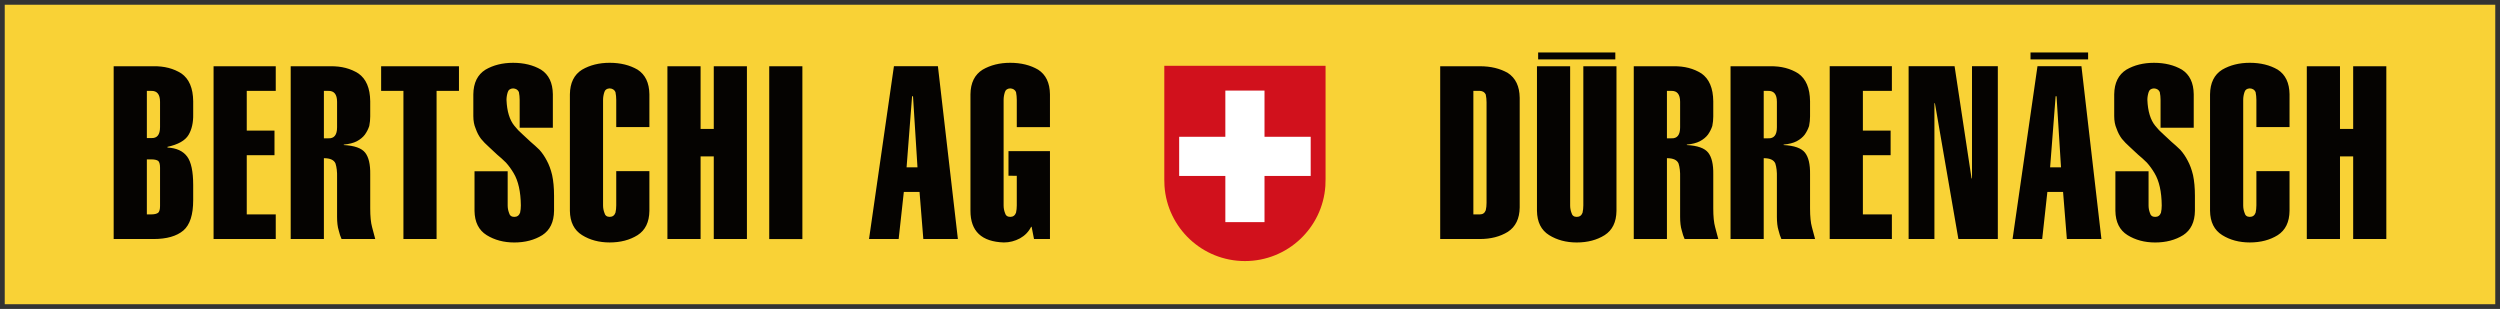
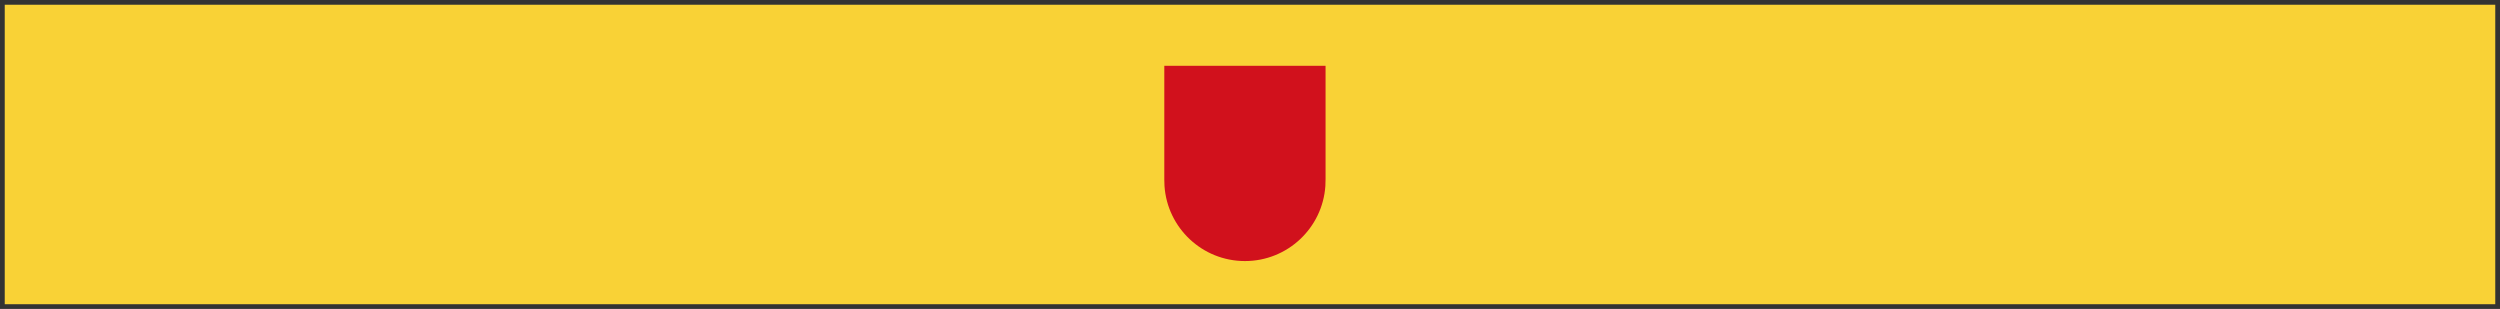
<svg xmlns="http://www.w3.org/2000/svg" version="1.1" width="527.63" height="65.205" id="svg3458">
  <rect width="100%" height="100%" fill="#333333" stroke="none" />
  <defs id="defs3460" />
  <g transform="translate(-50.471,-431.188)" id="layer1">
    <path d="m 577.101,432.188 -525.63,0 0,63.205 525.63,0 0,-63.205 z" id="path12" style="fill:#f9d236;fill-opacity:1;fill-rule:evenodd;stroke:none" />
-     <path d="m 491.171,442.268 -12.155,0 0,1.457 12.155,0 0,-1.457 z m -99.784,0 -16.287,0 0,1.457 16.287,0 0,-1.457 z m 152.944,39.368 0,-17.435 2.782,0 0,17.435 6.997,0 0,-36.468 -6.997,0 0,13.237 -2.782,0 0,-13.237 -7.005,0 0,36.468 7.005,0 z m -17.645,-14.324 0,7.219 c 0,0.552 -0.058,1.066 -0.165,1.552 -0.218,0.584 -0.626,0.877 -1.227,0.877 -0.601,0 -0.971,-0.292 -1.115,-0.877 -0.185,-0.486 -0.276,-1 -0.276,-1.552 l 0,-22.255 c 0,-0.552 0.091,-1.103 0.276,-1.655 0.144,-0.486 0.514,-0.745 1.115,-0.778 0.601,0.033 1.008,0.292 1.227,0.778 0.107,0.552 0.165,1.103 0.165,1.655 l 0,5.738 6.997,0 0,-6.923 c -0.033,-2.416 -0.864,-4.149 -2.49,-5.199 -1.646,-0.963 -3.614,-1.449 -5.902,-1.449 -2.219,0 -4.161,0.486 -5.82,1.453 -1.679,1.05 -2.535,2.782 -2.568,5.203 l 0,24.585 c 0.033,2.367 0.889,4.075 2.568,5.124 1.659,1.037 3.602,1.552 5.82,1.552 2.288,0 4.256,-0.514 5.902,-1.544 1.626,-1.045 2.457,-2.749 2.49,-5.108 l 0,-8.397 -6.997,0 z m -13.224,-9.164 0,-7.075 c -0.033,-2.408 -0.864,-4.137 -2.49,-5.182 -1.651,-0.963 -3.614,-1.445 -5.902,-1.445 -2.223,0 -4.165,0.482 -5.824,1.449 -1.679,1.054 -2.535,2.787 -2.568,5.207 l 0,4.581 c 0,1.021 0.165,1.902 0.498,2.655 0.284,0.819 0.659,1.535 1.128,2.153 0.482,0.584 1.017,1.136 1.601,1.651 0.584,0.552 1.185,1.111 1.803,1.679 0.634,0.519 1.26,1.083 1.877,1.7 0.58,0.65 1.115,1.387 1.597,2.202 0.988,1.638 1.494,3.906 1.527,6.812 0,0.552 -0.053,1.066 -0.161,1.552 -0.218,0.584 -0.63,0.877 -1.227,0.877 -0.601,0 -0.975,-0.292 -1.12,-0.877 -0.181,-0.486 -0.272,-1 -0.272,-1.552 l 0,-7.203 -7.001,0 0,8.364 c 0.037,2.363 0.889,4.071 2.568,5.12 1.663,1.029 3.606,1.548 5.824,1.548 2.288,0 4.264,-0.519 5.923,-1.552 1.613,-1.054 2.437,-2.762 2.47,-5.133 l 0,-3.182 c 0,-1.667 -0.136,-3.12 -0.399,-4.355 -0.284,-1.185 -0.663,-2.202 -1.128,-3.054 -0.449,-0.868 -0.967,-1.626 -1.552,-2.276 -0.617,-0.601 -1.235,-1.161 -1.852,-1.679 -0.617,-0.547 -1.21,-1.099 -1.774,-1.651 -0.584,-0.502 -1.136,-1.078 -1.655,-1.729 -1.017,-1.235 -1.576,-3.062 -1.675,-5.478 0,-0.552 0.091,-1.103 0.272,-1.655 0.148,-0.482 0.519,-0.741 1.12,-0.774 0.601,0.033 1.008,0.292 1.227,0.774 0.111,0.552 0.165,1.099 0.165,1.651 l 0,5.878 7.001,0 z m -38.234,23.488 6.252,0 1.091,-9.932 3.317,0 0.798,9.932 7.294,0 -4.215,-36.468 -9.277,0 -5.26,36.468 z m 7.923,-15.13 1.165,-14.995 0.193,0 0.943,14.995 -2.301,0 z m -24.417,15.13 0,-28.614 0.095,-0.099 4.964,28.713 8.323,0 0,-36.468 -5.45,0 0,23.667 -0.095,0 -3.581,-23.667 -9.701,0 0,36.468 5.445,0 z m -8.978,0 0,-5.199 -6.12,0 0,-12.488 5.853,0 0,-5.194 -5.853,0 0,-8.384 6.12,0 0,-5.203 -13.122,0 0,36.468 13.122,0 z m -27.049,-31.266 0.926,0 c 1.239,-0.033 1.856,0.737 1.856,2.309 l 0,5.392 c 0,1.605 -0.617,2.375 -1.856,2.309 l -0.926,0 0,-10.01 z m 0,31.265 0,-17.061 c 1.329,0 2.144,0.379 2.453,1.128 0.251,0.782 0.362,1.758 0.329,2.926 l 0,8.306 c 0,1.181 0.111,2.132 0.338,2.852 0.181,0.749 0.383,1.367 0.609,1.848 l 7.112,0 c -0.198,-0.683 -0.42,-1.515 -0.667,-2.498 -0.263,-0.934 -0.395,-2.251 -0.395,-3.955 l 0,-7.228 c 0.033,-2.083 -0.325,-3.602 -1.074,-4.552 -0.753,-0.947 -2.251,-1.482 -4.503,-1.597 l 0,-0.103 c 1.12,-0.099 2.033,-0.333 2.749,-0.7 0.72,-0.383 1.284,-0.848 1.704,-1.399 0.399,-0.568 0.708,-1.177 0.922,-1.828 0.136,-0.683 0.202,-1.35 0.202,-2 l 0,-3.227 c -0.033,-2.766 -0.864,-4.717 -2.49,-5.853 -1.651,-1.05 -3.614,-1.556 -5.902,-1.523 l -8.388,0 0,36.464 7.001,0 z m -20.426,-31.265 0.926,0 c 1.239,-0.033 1.856,0.737 1.856,2.309 l 0,5.392 c 0,1.605 -0.617,2.375 -1.856,2.309 l -0.926,0 0,-10.01 z m 0,31.265 0,-17.061 c 1.329,0 2.144,0.379 2.453,1.128 0.251,0.782 0.362,1.758 0.329,2.926 l 0,8.306 c 0,1.181 0.111,2.132 0.338,2.852 0.181,0.749 0.383,1.367 0.609,1.848 l 7.108,0 c -0.193,-0.683 -0.42,-1.515 -0.663,-2.498 -0.263,-0.934 -0.395,-2.251 -0.395,-3.955 l 0,-7.228 c 0.033,-2.083 -0.325,-3.602 -1.074,-4.552 -0.753,-0.947 -2.251,-1.482 -4.503,-1.597 l 0,-0.103 c 1.115,-0.099 2.033,-0.333 2.749,-0.7 0.72,-0.383 1.284,-0.848 1.704,-1.399 0.399,-0.568 0.708,-1.177 0.922,-1.828 0.136,-0.683 0.202,-1.35 0.202,-2 l 0,-3.227 c -0.033,-2.766 -0.864,-4.717 -2.494,-5.853 -1.646,-1.05 -3.61,-1.556 -5.898,-1.523 l -8.388,0 0,36.464 7.001,0 z m -10.647,-36.465 -6.997,0 0,29.364 c 0,0.552 -0.058,1.066 -0.165,1.552 -0.218,0.584 -0.63,0.877 -1.227,0.877 -0.601,0 -0.971,-0.292 -1.12,-0.877 -0.181,-0.486 -0.272,-1 -0.272,-1.552 l 0,-29.364 -7.001,0 0,30.512 c 0.033,2.371 0.885,4.079 2.564,5.129 1.663,1.033 3.606,1.552 5.824,1.552 2.288,0 4.252,-0.514 5.898,-1.548 1.63,-1.045 2.461,-2.745 2.494,-5.108 l 0,-30.537 z m -30.205,5.2 1.391,0 c 0.597,0.033 1.008,0.292 1.227,0.778 0.107,0.535 0.165,1.078 0.165,1.63 l 0,21.251 c 0,0.552 -0.058,1.062 -0.165,1.531 -0.218,0.584 -0.63,0.877 -1.227,0.877 l -1.391,0 0,-26.067 z m -7.001,31.265 8.388,0 c 2.288,0 4.252,-0.506 5.898,-1.523 1.63,-1.07 2.461,-2.778 2.494,-5.129 l 0,-23.161 c -0.033,-2.416 -0.864,-4.161 -2.494,-5.227 -1.646,-0.951 -3.61,-1.424 -5.898,-1.424 l -8.388,0 0,36.464 z m -85.726,8.2e-4 3.367,0 0,-18.555 -8.755,0 0,5.199 1.753,0.012 0,6.24 c 0,0.552 -0.053,1.066 -0.161,1.552 -0.218,0.584 -0.63,0.877 -1.227,0.877 -0.601,0 -0.971,-0.292 -1.12,-0.877 -0.181,-0.486 -0.272,-1 -0.272,-1.552 l 0,-22.255 c 0,-0.552 0.091,-1.103 0.272,-1.655 0.148,-0.486 0.519,-0.745 1.12,-0.778 0.597,0.033 1.008,0.292 1.227,0.778 0.107,0.552 0.161,1.103 0.161,1.655 l 0,5.738 7.001,0 0,-6.923 c -0.033,-2.416 -0.864,-4.149 -2.494,-5.199 -1.642,-0.963 -3.61,-1.449 -5.898,-1.449 -2.223,0 -4.161,0.486 -5.824,1.453 -1.679,1.05 -2.535,2.782 -2.564,5.203 l 0,24.585 c 0,4.301 2.35,6.528 7.055,6.676 1.177,0 2.313,-0.288 3.4,-0.868 1.041,-0.58 1.828,-1.395 2.354,-2.441 l 0.099,0 0.506,2.585 z m -34.819,0 6.252,0 1.091,-9.932 3.317,0 0.799,9.932 7.294,0 -4.215,-36.468 -9.282,0 -5.256,36.468 z m 7.923,-15.13 1.161,-14.995 0.198,0 0.943,14.995 -2.301,0 z m -21.991,-21.335 -6.997,0 0,36.468 6.997,0 0,-36.468 z m -21.483,36.466 0,-17.435 2.782,0 0,17.435 6.997,0 0,-36.468 -6.997,0 0,13.237 -2.782,0 0,-13.237 -7.001,0 0,36.468 7.001,0 z m -17.802,-14.324 0,7.219 c 0,0.552 -0.053,1.066 -0.165,1.552 -0.218,0.584 -0.626,0.877 -1.227,0.877 -0.597,0 -0.971,-0.292 -1.115,-0.877 -0.181,-0.486 -0.276,-1 -0.276,-1.552 l 0,-22.255 c 0,-0.552 0.095,-1.103 0.276,-1.655 0.144,-0.486 0.519,-0.745 1.115,-0.778 0.601,0.033 1.008,0.292 1.227,0.778 0.111,0.552 0.165,1.103 0.165,1.655 l 0,5.738 6.997,0 0,-6.923 c -0.033,-2.416 -0.86,-4.149 -2.49,-5.199 -1.646,-0.963 -3.614,-1.449 -5.898,-1.449 -2.223,0 -4.165,0.486 -5.824,1.453 -1.679,1.05 -2.535,2.782 -2.568,5.203 l 0,24.585 c 0.033,2.367 0.889,4.075 2.568,5.124 1.659,1.037 3.602,1.552 5.824,1.552 2.284,0 4.252,-0.514 5.898,-1.544 1.63,-1.045 2.457,-2.749 2.49,-5.108 l 0,-8.397 -6.997,0 z m -13.379,-9.164 0,-7.075 c -0.033,-2.408 -0.864,-4.137 -2.494,-5.182 -1.646,-0.963 -3.614,-1.445 -5.898,-1.445 -2.223,0 -4.165,0.482 -5.828,1.449 -1.679,1.054 -2.535,2.787 -2.564,5.207 l 0,4.581 c 0,1.021 0.165,1.902 0.498,2.655 0.284,0.819 0.659,1.535 1.128,2.153 0.482,0.584 1.017,1.136 1.601,1.651 0.584,0.552 1.185,1.111 1.799,1.679 0.634,0.519 1.26,1.083 1.877,1.7 0.584,0.65 1.12,1.387 1.601,2.202 0.984,1.638 1.494,3.906 1.527,6.812 0,0.552 -0.053,1.066 -0.161,1.552 -0.222,0.584 -0.63,0.877 -1.231,0.877 -0.597,0 -0.971,-0.292 -1.115,-0.877 -0.181,-0.486 -0.276,-1 -0.276,-1.552 l 0,-7.203 -6.997,0 0,8.364 c 0.033,2.363 0.889,4.071 2.568,5.12 1.663,1.029 3.602,1.548 5.824,1.548 2.288,0 4.26,-0.519 5.923,-1.552 1.613,-1.054 2.437,-2.762 2.47,-5.133 l 0,-3.182 c 0,-1.667 -0.136,-3.12 -0.403,-4.355 -0.28,-1.185 -0.659,-2.202 -1.124,-3.054 -0.453,-0.868 -0.967,-1.626 -1.552,-2.276 -0.617,-0.601 -1.235,-1.161 -1.852,-1.679 -0.617,-0.547 -1.21,-1.099 -1.778,-1.651 -0.58,-0.502 -1.132,-1.078 -1.651,-1.729 -1.017,-1.235 -1.576,-3.062 -1.675,-5.478 0,-0.552 0.091,-1.103 0.272,-1.655 0.144,-0.482 0.519,-0.741 1.12,-0.774 0.597,0.033 1.008,0.292 1.227,0.774 0.107,0.552 0.161,1.099 0.161,1.651 l 0,5.878 7.005,0 z m -24.54,-7.778 4.725,0 0,-5.199 -16.427,0 0,5.199 4.705,0 0,31.265 6.997,0 0,-31.265 z m -23.783,0 0.926,0 c 1.235,-0.033 1.856,0.737 1.856,2.309 l 0,5.392 c 0,1.605 -0.622,2.375 -1.856,2.309 l -0.926,0 0,-10.01 z m 0,31.265 0,-17.061 c 1.325,0 2.144,0.379 2.453,1.128 0.251,0.782 0.362,1.758 0.329,2.926 l 0,8.306 c 0,1.181 0.111,2.132 0.338,2.852 0.177,0.749 0.383,1.367 0.609,1.848 l 7.108,0 c -0.198,-0.683 -0.42,-1.515 -0.663,-2.498 -0.263,-0.934 -0.395,-2.251 -0.395,-3.955 l 0,-7.228 c 0.033,-2.083 -0.325,-3.602 -1.074,-4.552 -0.753,-0.947 -2.251,-1.482 -4.503,-1.597 l 0,-0.103 c 1.115,-0.099 2.033,-0.333 2.749,-0.7 0.716,-0.383 1.284,-0.848 1.7,-1.399 0.403,-0.568 0.712,-1.177 0.926,-1.828 0.136,-0.683 0.202,-1.35 0.202,-2 l 0,-3.227 c -0.033,-2.766 -0.864,-4.717 -2.494,-5.853 -1.646,-1.05 -3.61,-1.556 -5.898,-1.523 l -8.393,0 0,36.464 7.005,0 z m -10.16,8.2e-4 0,-5.199 -6.12,0 0,-12.488 5.853,0 0,-5.194 -5.853,0 0,-8.384 6.12,0 0,-5.203 -13.122,0 0,36.468 13.122,0 z m -27.204,-16.81 0.926,0 c 0.671,0 1.165,0.107 1.474,0.325 0.255,0.235 0.383,0.712 0.383,1.432 l 0,8.096 c 0,0.687 -0.128,1.152 -0.383,1.404 -0.309,0.235 -0.803,0.354 -1.474,0.354 l -0.926,0 0,-11.611 z m -7.005,16.81 8.393,0 c 2.799,0 4.902,-0.601 6.318,-1.799 1.383,-1.185 2.074,-3.322 2.074,-6.404 l 0,-3.178 c 0,-2.865 -0.424,-4.877 -1.276,-6.026 -0.868,-1.169 -2.251,-1.803 -4.153,-1.902 l 0,-0.148 c 2.251,-0.486 3.737,-1.325 4.454,-2.527 0.683,-1.152 1.008,-2.601 0.975,-4.351 l 0,-2.754 c -0.033,-2.766 -0.864,-4.717 -2.494,-5.853 -1.646,-1.05 -3.61,-1.56 -5.898,-1.523 l -8.393,0 0,36.464 z m 9.788,-23.614 c 0,1.605 -0.622,2.375 -1.856,2.305 l -0.926,0 0,-9.957 0.926,0 c 1.235,-0.033 1.856,0.737 1.856,2.309 l 0,5.343 z" id="path102" style="fill:#050301;fill-opacity:1;fill-rule:evenodd;stroke:none" />
    <path d="m 330.233,468.674 0,-23.593 -34.035,0 0,22.593 c 0,0.786 -0.012,1.988 0.041,2.77 0.601,8.849 7.973,15.842 16.979,15.842 8.998,0 16.369,-6.985 16.974,-15.834 0.053,-0.786 0.041,-2.478 0.041,-1.778" id="path106" style="fill:#d1111c;fill-opacity:1;fill-rule:evenodd;stroke:none" />
-     <path d="m 309.083,468.322 0,9.747 8.265,0 0,-9.747 9.747,0 0,-8.265 -9.747,0 0,-9.751 -8.265,0 0,9.751 -9.747,0 0,8.265 9.747,0 z" id="path110" style="fill:#ffffff;fill-opacity:1;fill-rule:evenodd;stroke:none" />
  </g>
</svg>